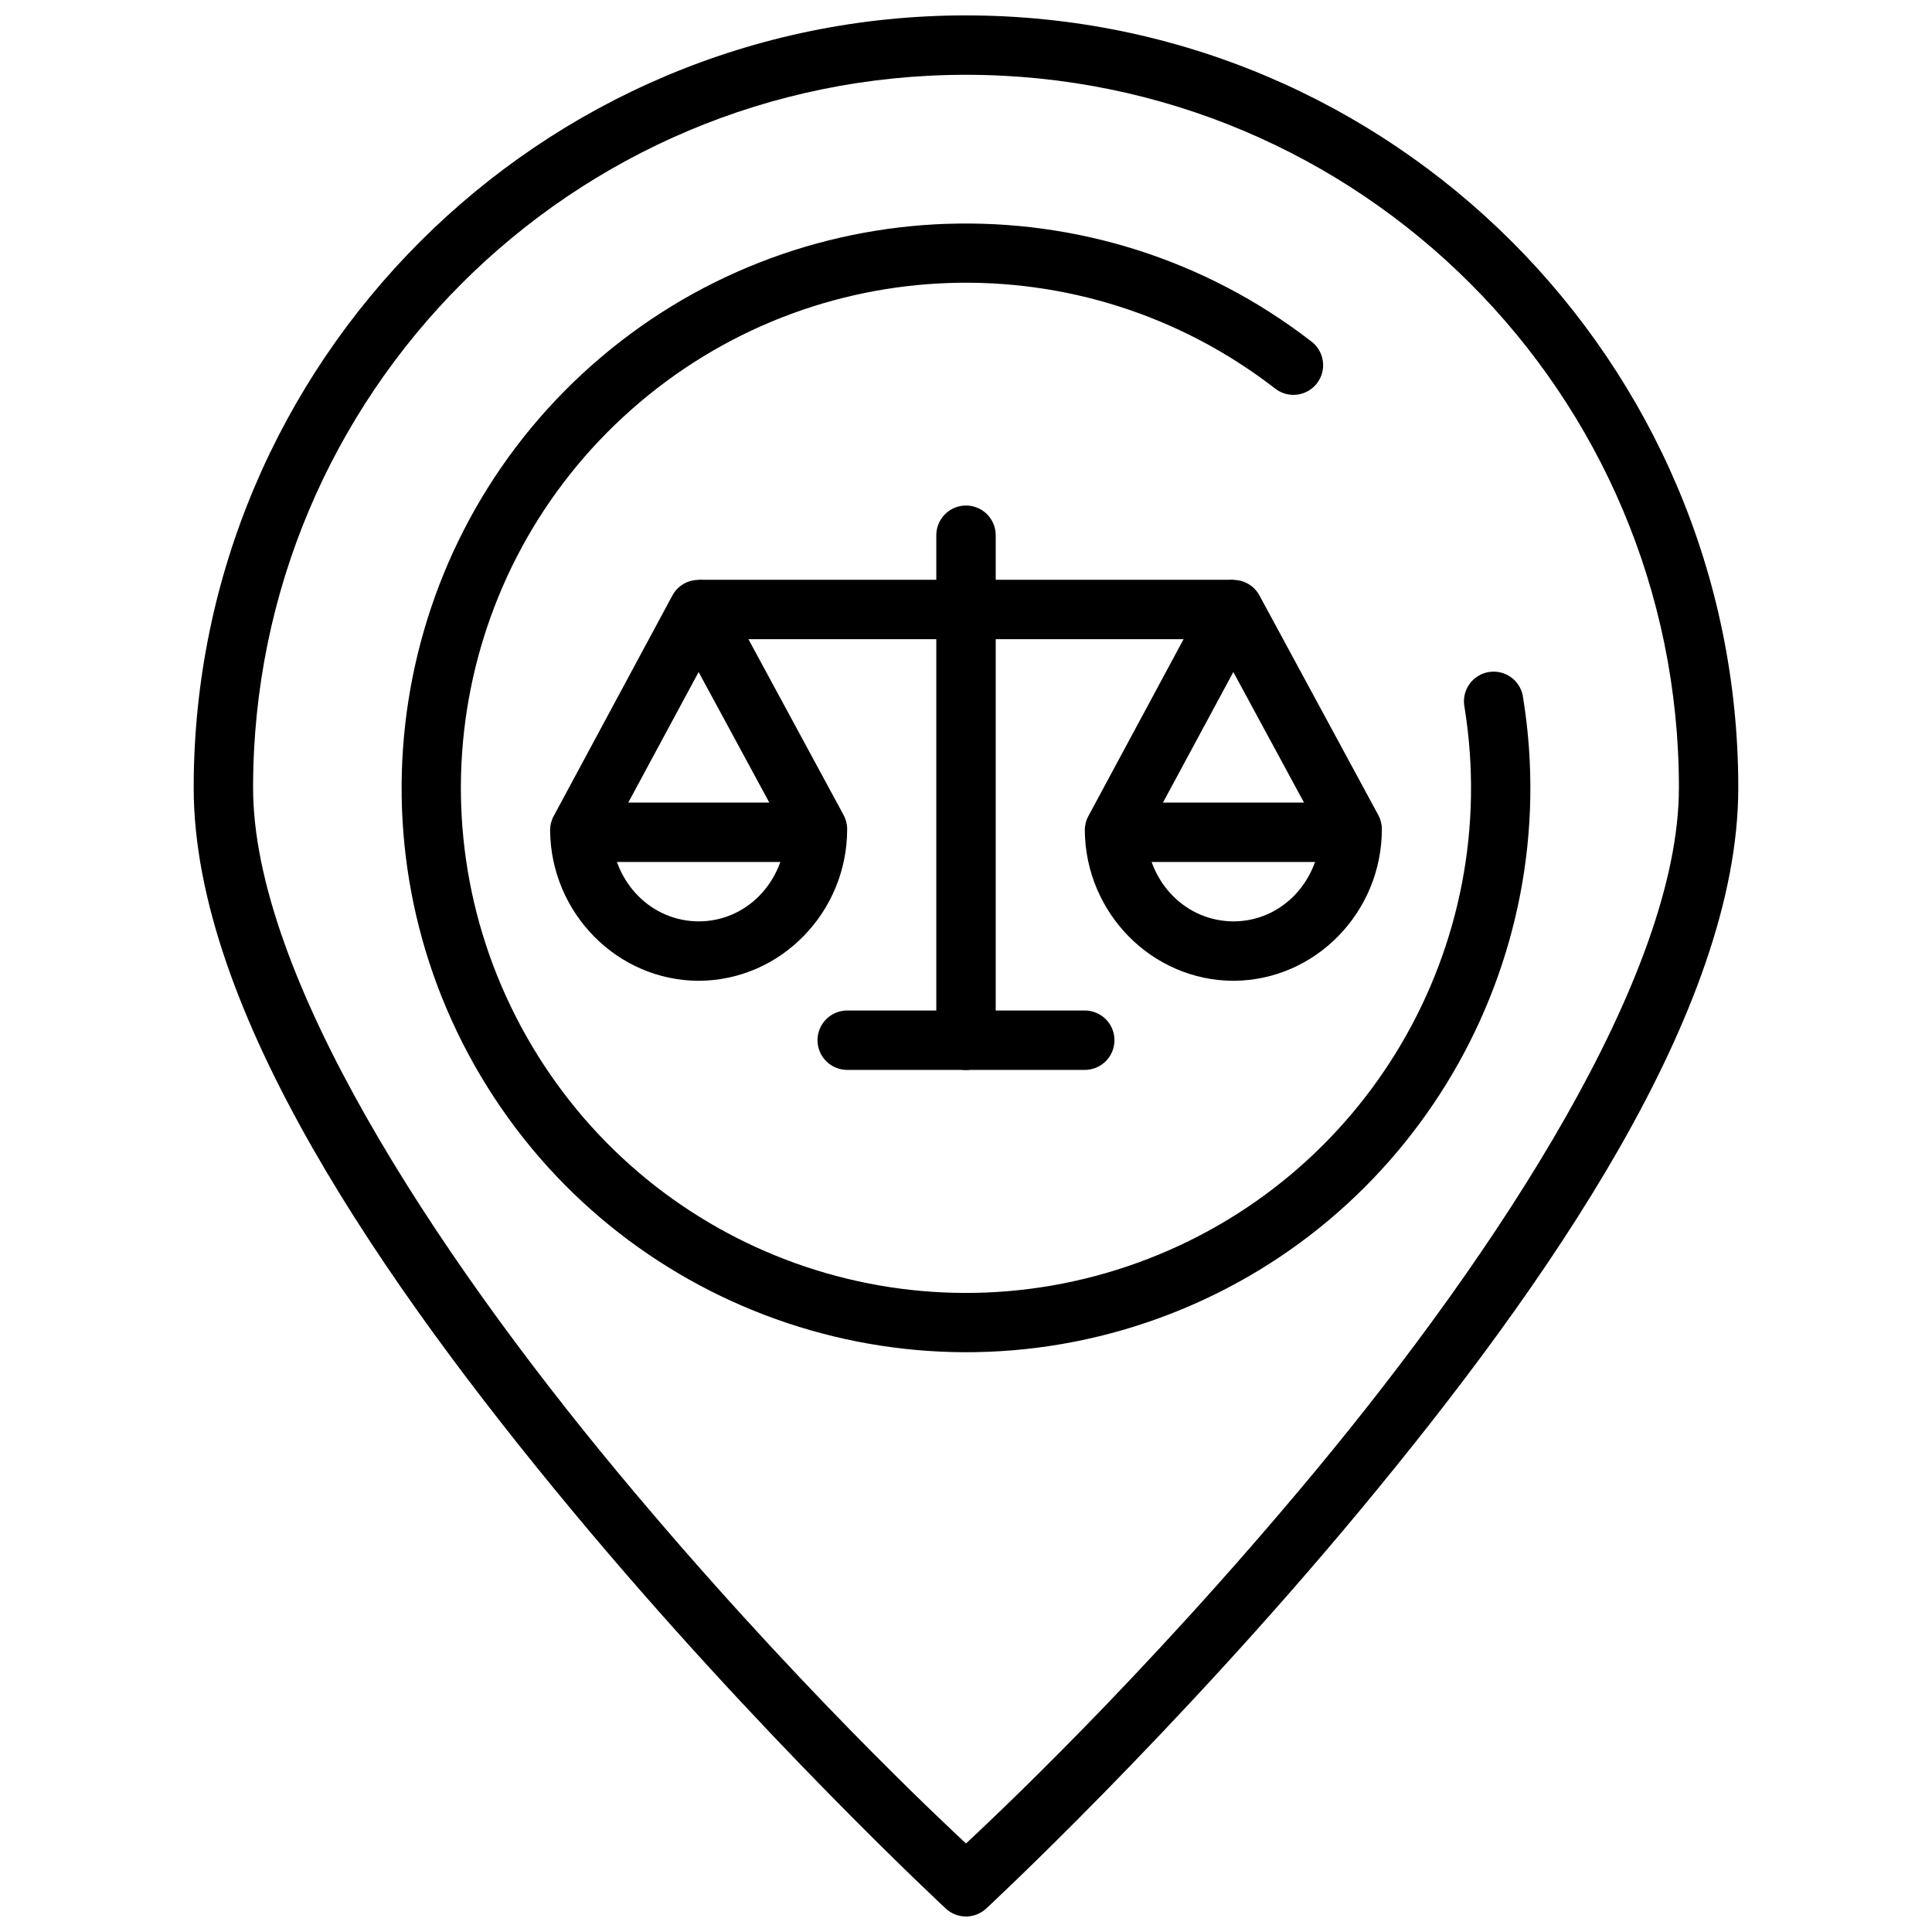
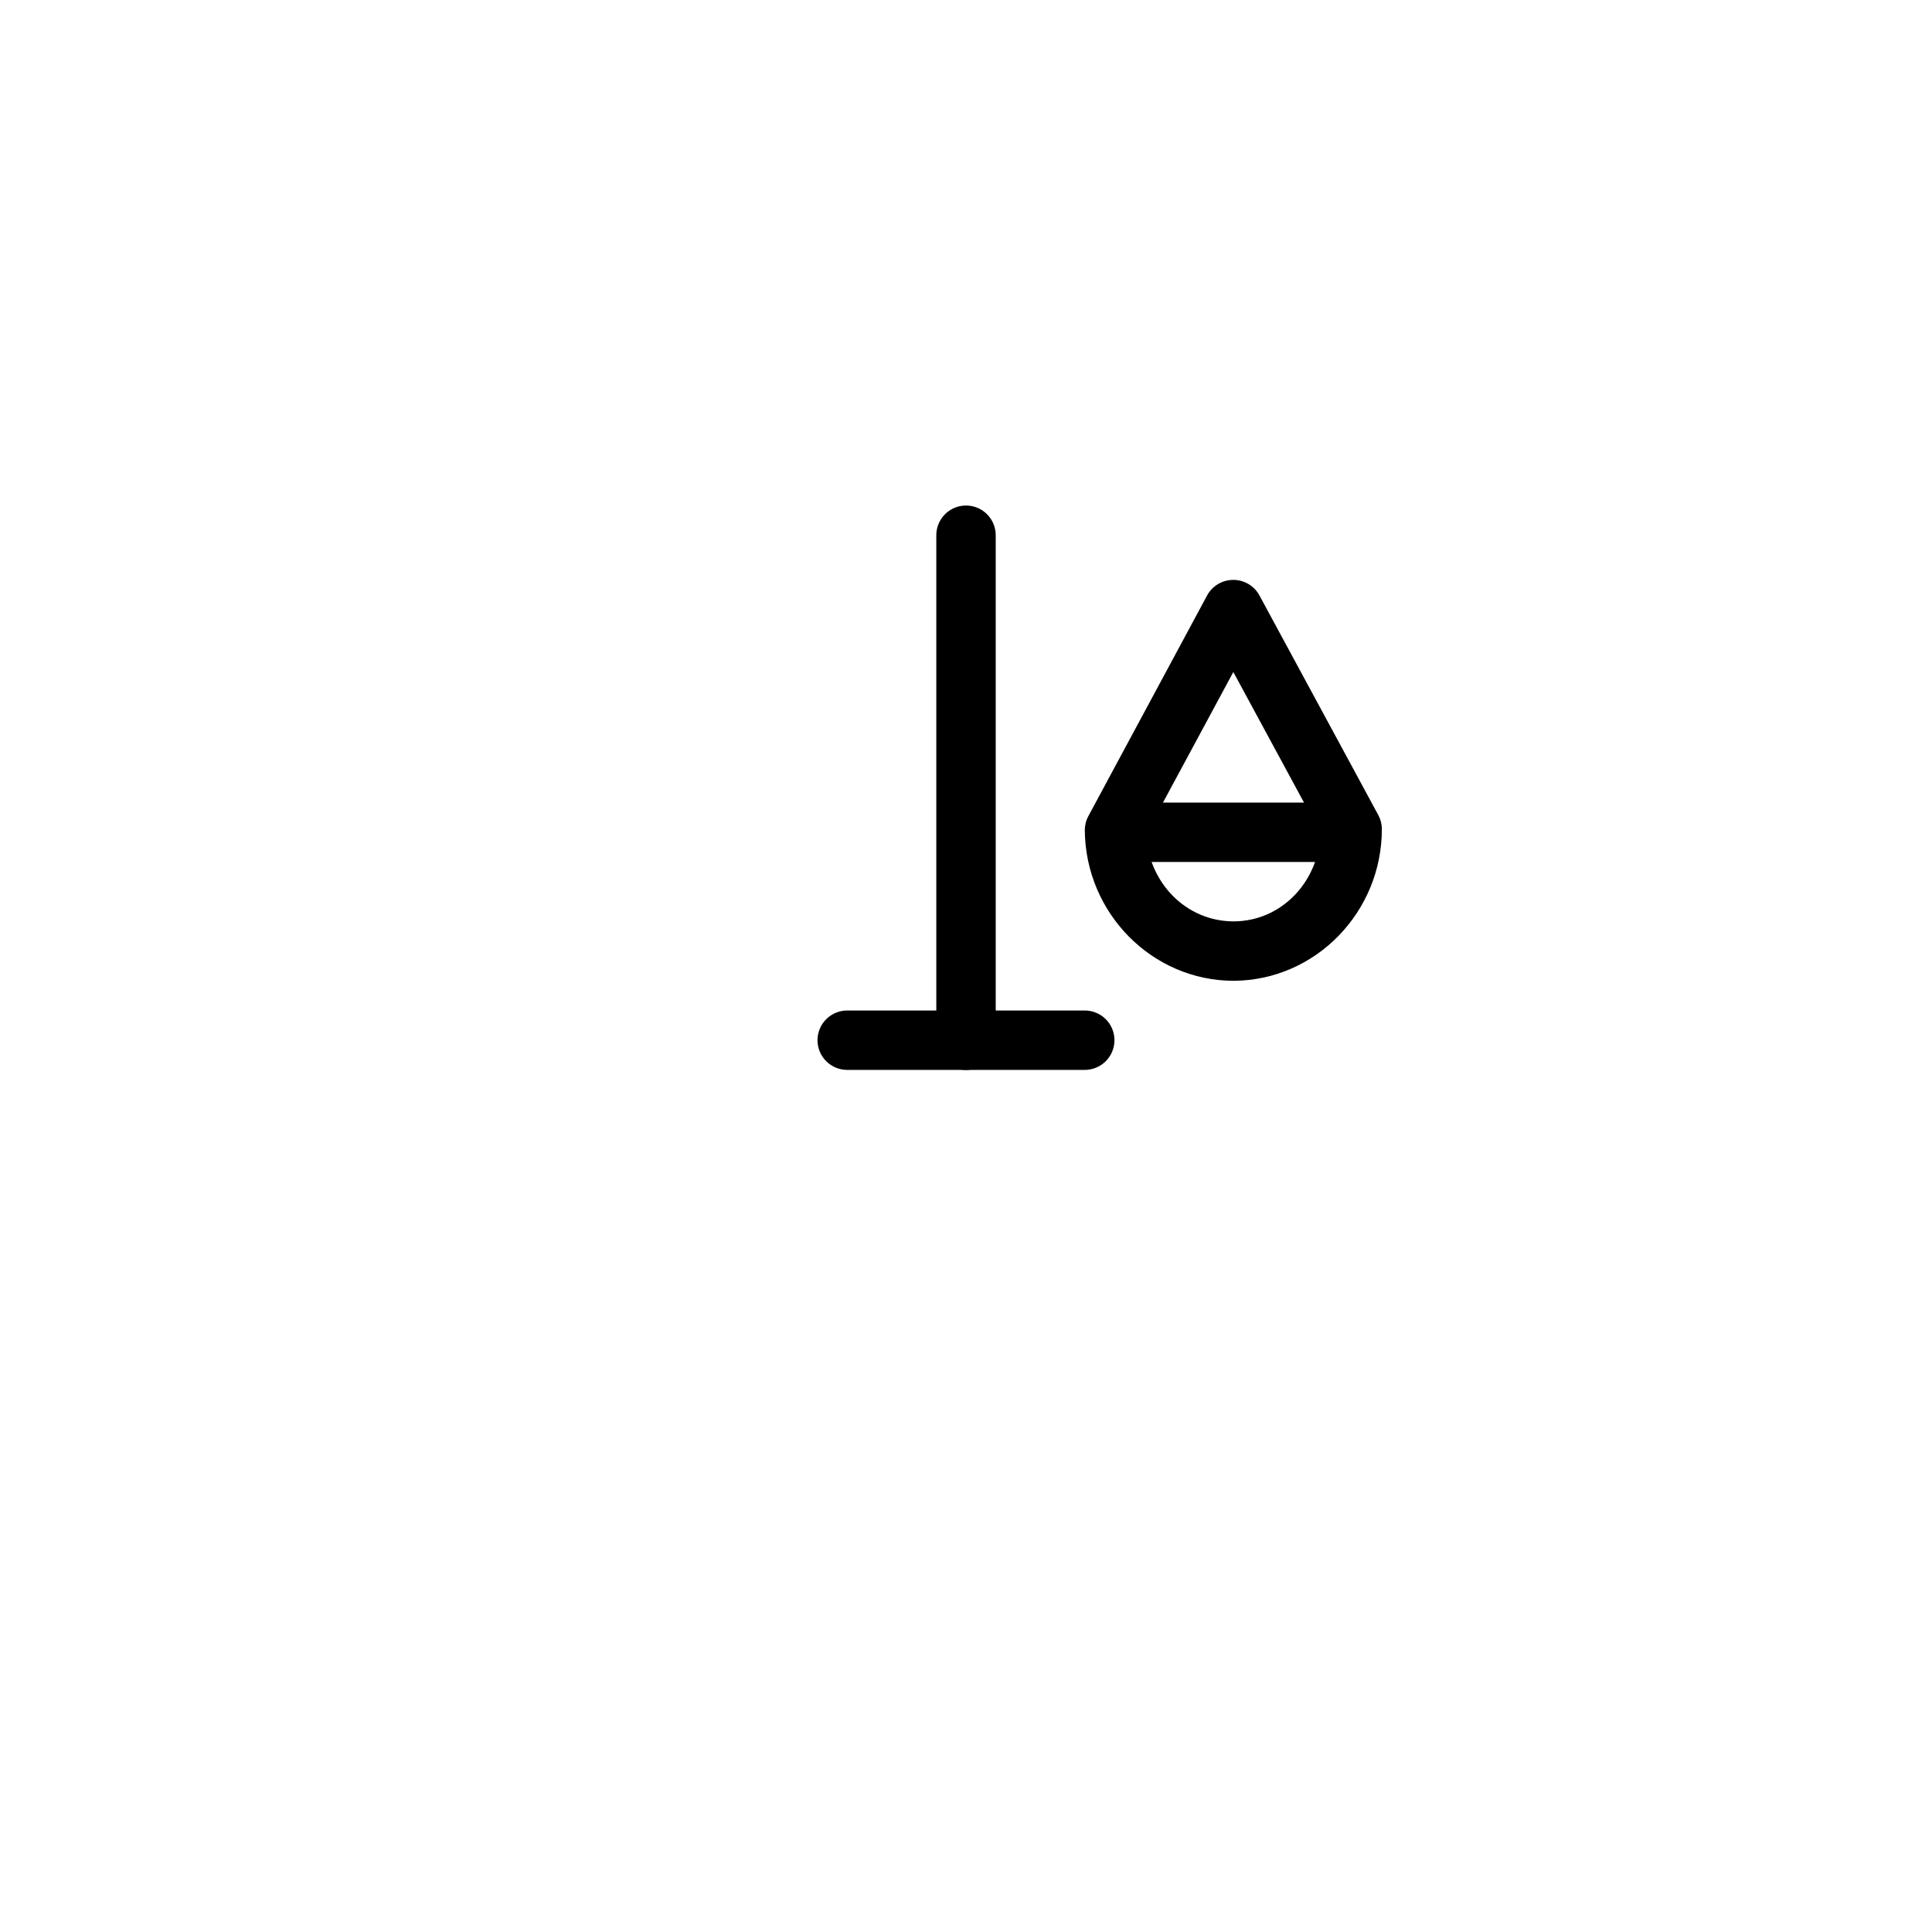
<svg xmlns="http://www.w3.org/2000/svg" width="800px" height="800px" version="1.1" viewBox="144 144 512 512">
  <defs>
    <clipPath id="a">
-       <path d="m195 148.09h410v503.81h-410z" />
-     </clipPath>
+       </clipPath>
  </defs>
-   <path d="m394.98 203.31c-33.832 1.133-67.297 13.699-94.156 37.484-53.723 47.57-66.066 126.73-29.398 188.41 36.668 61.68 112.12 88.648 179.58 64.176 67.453-24.473 108.06-93.547 96.648-164.39-0.238-2.141-1.344-4.09-3.055-5.394-1.715-1.305-3.891-1.848-6.016-1.508-2.129 0.34-4.023 1.539-5.242 3.312-1.219 1.777-1.66 3.973-1.215 6.082 10.223 63.477-26.059 125.18-86.5 147.11-60.441 21.93-127.81-2.172-160.67-57.441-32.855-55.27-21.816-125.95 26.32-168.57 48.137-42.625 119.62-45.023 170.51-5.719 1.645 1.348 3.766 1.973 5.879 1.73 2.113-0.238 4.039-1.324 5.34-3.008 1.301-1.684 1.863-3.82 1.562-5.926-0.297-2.106-1.438-4-3.156-5.25-28.395-21.934-62.598-32.223-96.434-31.09z" />
  <path d="m470.63 297.68c-2.824 0.07-5.391 1.641-6.734 4.121l-31.457 58.457c-0.633 1.16-0.957 2.461-0.953 3.781 0.172 21.945 17.824 39.883 39.484 39.883h-0.004 0.031c21.699-0.156 39.207-18.246 39.207-40.191 0-1.309-0.328-2.602-0.953-3.75l-31.488-58.18c-1.41-2.609-4.168-4.199-7.133-4.121zm0.215 24.414 23.156 42.773c-0.66 13.023-10.488 23.238-23.031 23.309-12.594 0-22.512-10.098-23.277-23.125z" />
  <path d="m441.33 356.69v15.742h59.039v-15.742z" fill-rule="evenodd" />
  <path d="m399.88 277.97c-2.086 0.031-4.078 0.891-5.531 2.391s-2.25 3.516-2.219 5.602v133.61c-0.027 2.106 0.789 4.137 2.266 5.637 1.48 1.5 3.5 2.348 5.609 2.348 2.106 0 4.125-0.848 5.606-2.348s2.293-3.531 2.266-5.637v-133.61c0.031-2.129-0.801-4.18-2.305-5.688-1.508-1.508-3.559-2.34-5.691-2.305z" fill-rule="evenodd" />
-   <path d="m329.15 297.65v15.742h141.7v-15.742z" fill-rule="evenodd" />
  <path d="m368.63 411.79c-2.106-0.027-4.137 0.789-5.637 2.266-1.5 1.48-2.348 3.5-2.348 5.609 0 2.106 0.848 4.125 2.348 5.606 1.5 1.477 3.531 2.293 5.637 2.266h62.73c2.106 0.027 4.137-0.789 5.641-2.266 1.5-1.48 2.344-3.5 2.344-5.606 0-2.109-0.844-4.129-2.344-5.609-1.504-1.477-3.535-2.293-5.641-2.266z" fill-rule="evenodd" />
-   <path d="m328.93 297.68c-2.82 0.07-5.387 1.641-6.734 4.121l-31.457 58.457c-0.629 1.16-0.957 2.461-0.953 3.781 0.172 21.945 17.824 39.883 39.484 39.883h0.031c21.699-0.156 39.207-18.246 39.207-40.191 0-1.309-0.328-2.602-0.953-3.75l-31.488-58.18c-1.414-2.609-4.172-4.199-7.133-4.121zm0.215 24.414 23.156 42.773c-0.66 13.023-10.488 23.238-23.031 23.309-12.594 0-22.512-10.098-23.277-23.125z" />
-   <path d="m299.63 356.69v15.742h59.039v-15.742z" fill-rule="evenodd" />
  <g clip-path="url(#a)">
    <path d="m400 148.08c-112.95 0-204.67 91.727-204.67 204.67 0 59.098 50.637 131.77 100.21 191.45s99.109 105.59 99.109 105.59l-0.004 0.004c3.019 2.797 7.684 2.797 10.699 0 0 0 49.531-45.91 99.109-105.59 49.578-59.688 100.21-132.36 100.21-191.45 0-112.95-91.727-204.67-204.67-204.67zm0 15.742c104.44 0 188.93 84.492 188.93 188.93 0 49.594-47.766 122.59-96.586 181.36-46.145 55.551-87.414 93.82-92.344 98.43-4.93-4.613-46.199-42.879-92.344-98.43-48.824-58.777-96.586-131.77-96.586-181.36 0-104.44 84.492-188.93 188.93-188.93z" />
  </g>
</svg>